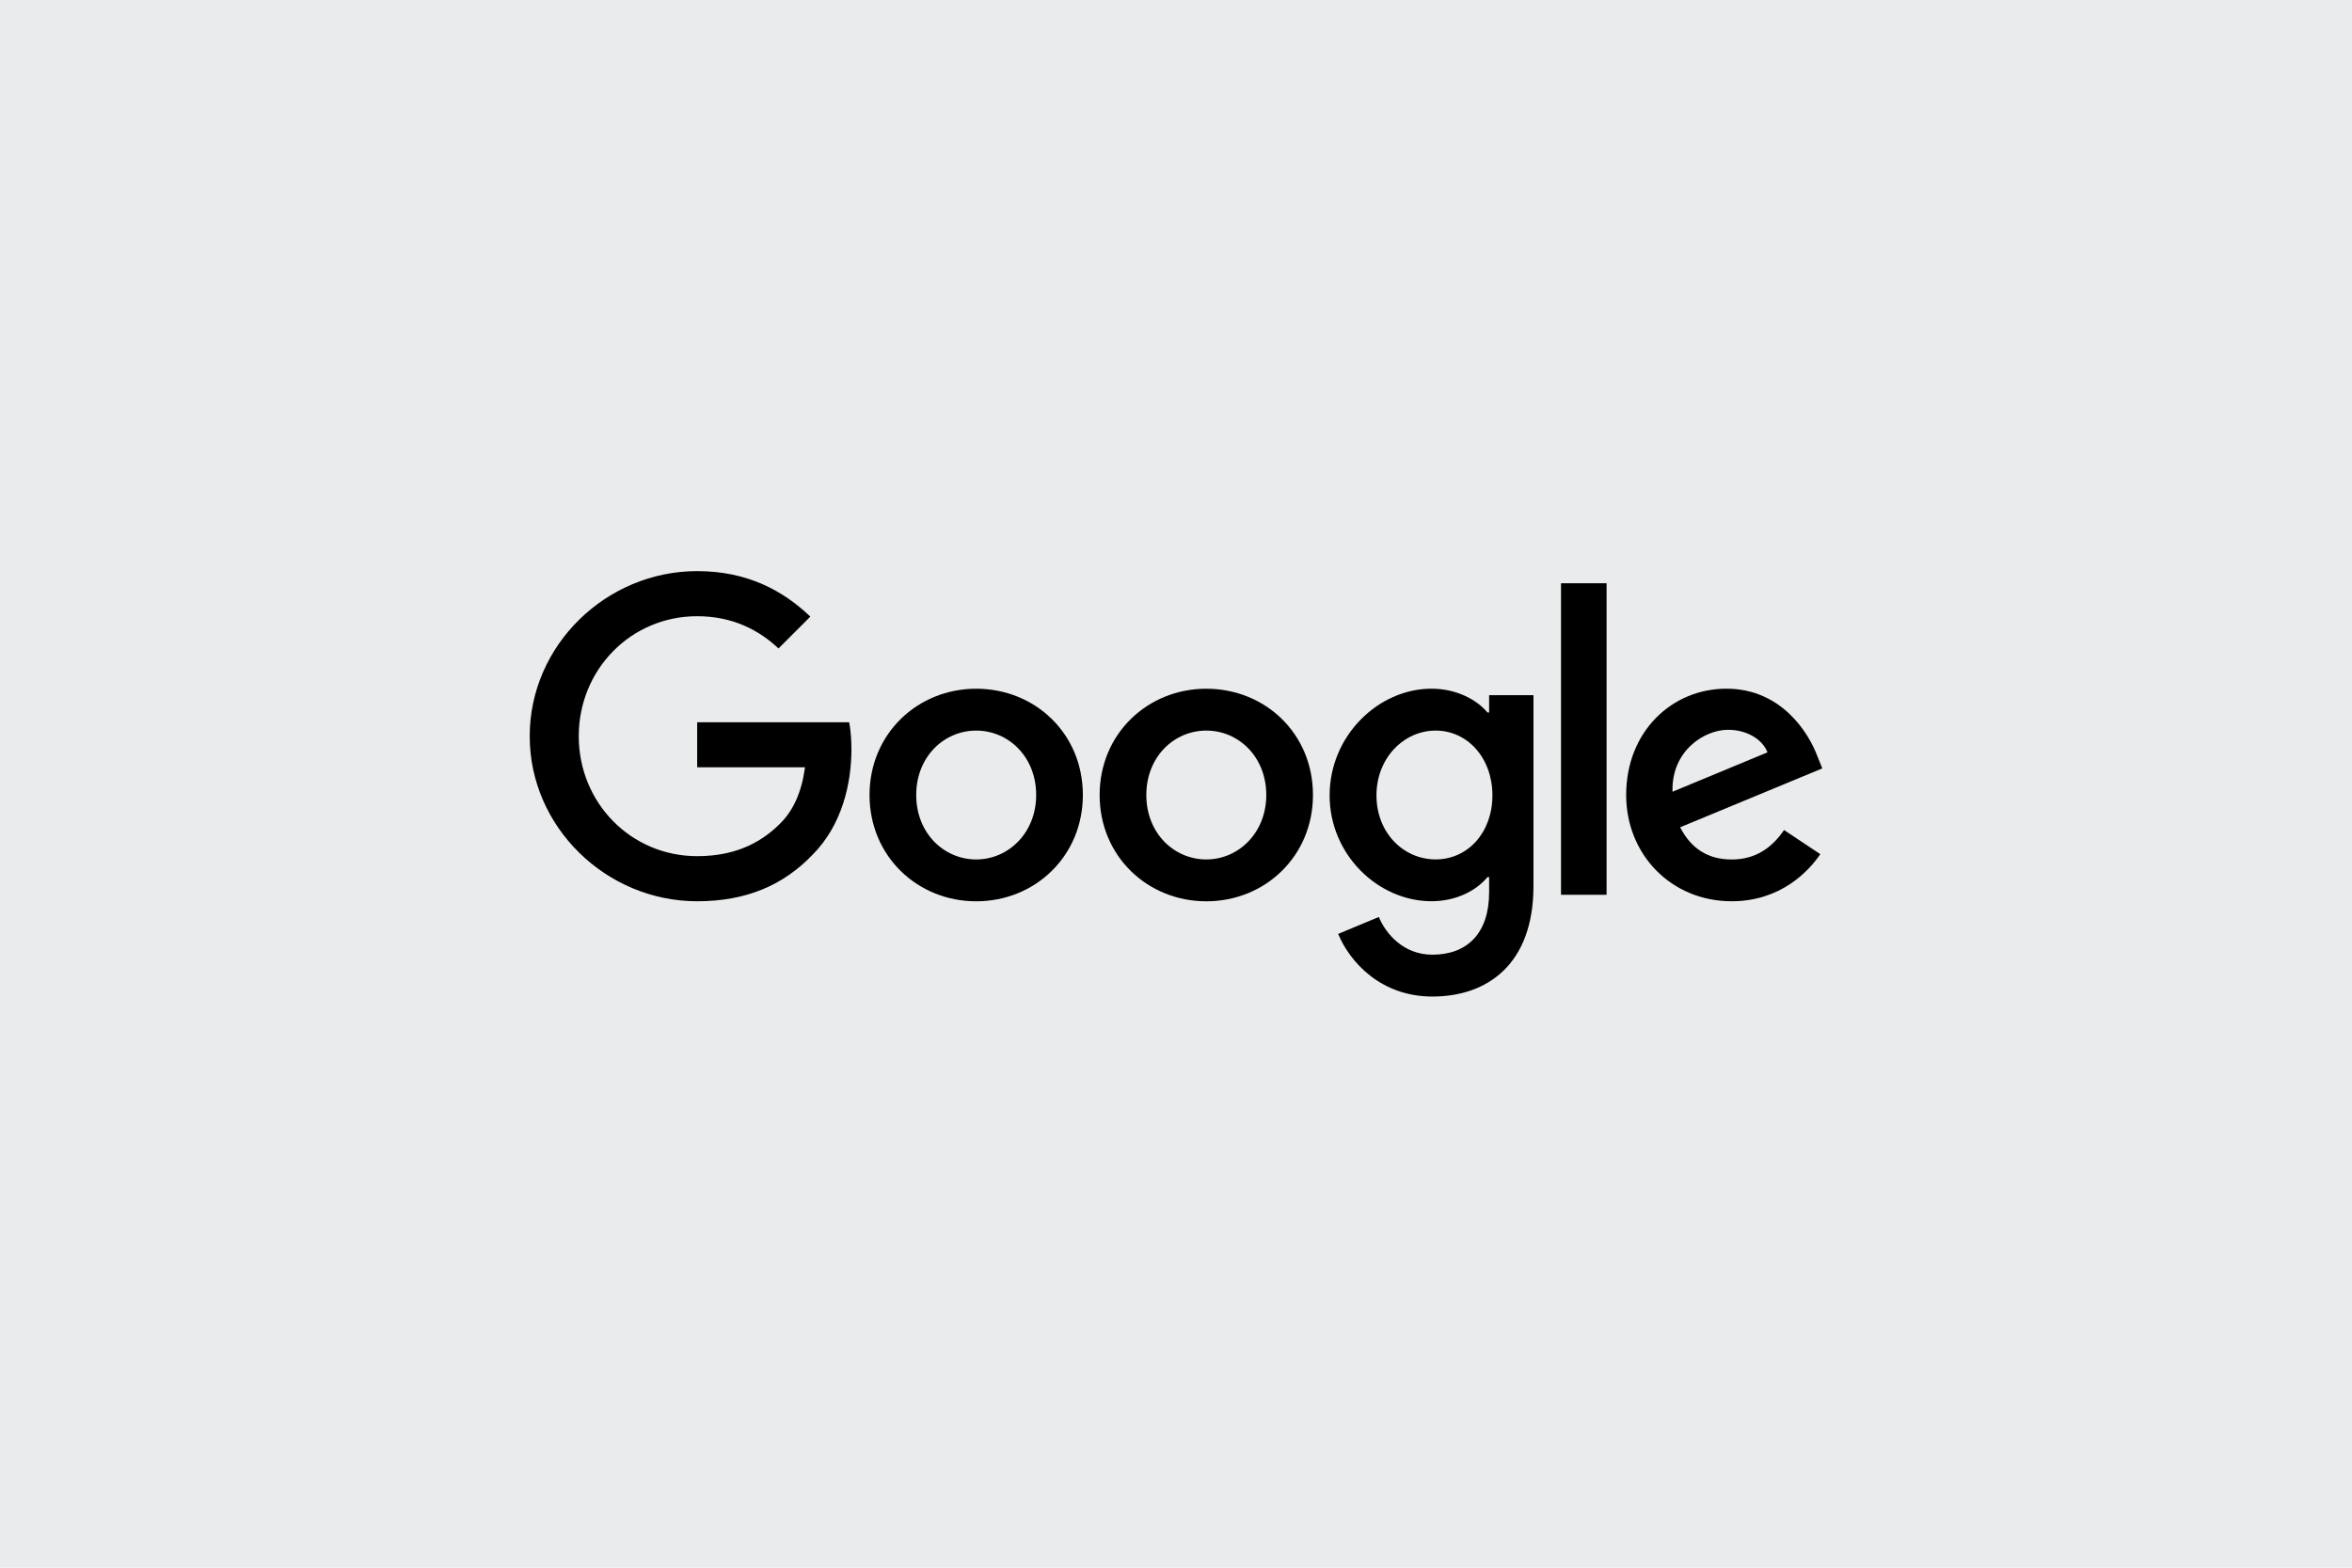
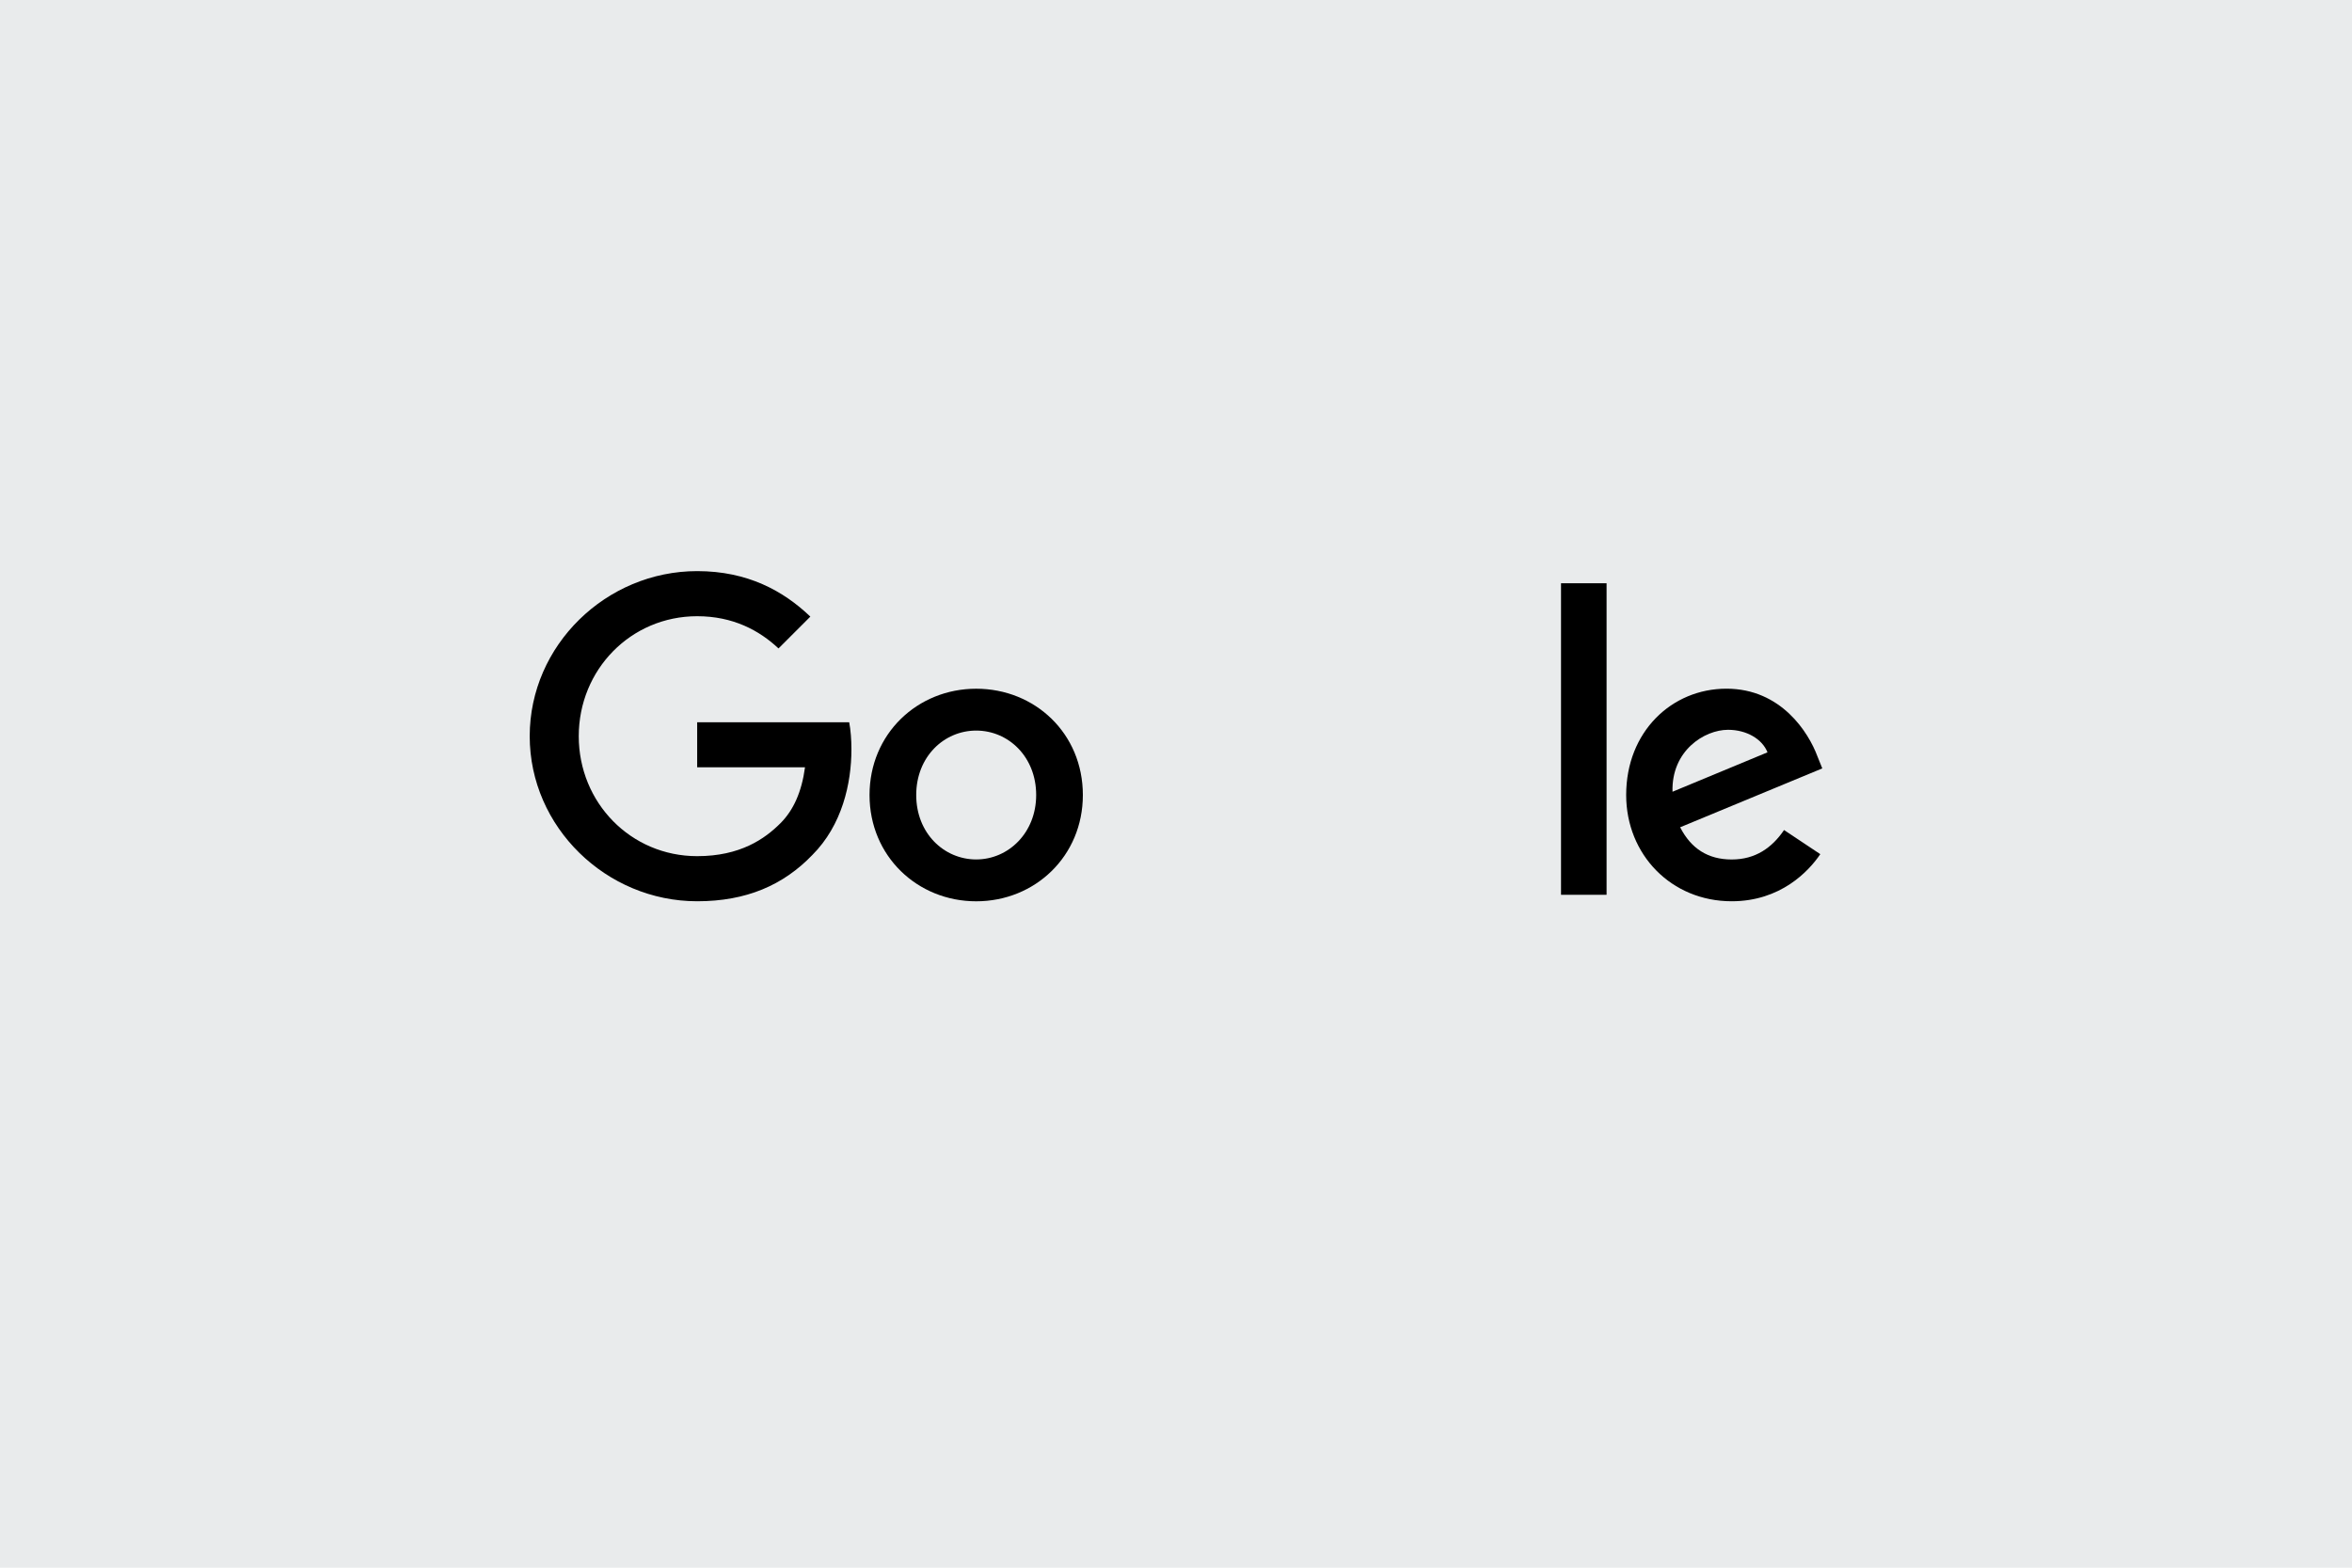
<svg xmlns="http://www.w3.org/2000/svg" viewBox="0 0 600 400">
  <defs>
    <style>.cls-1{fill:#e9ebec;}</style>
  </defs>
  <g id="bg">
    <g id="Neutral">
      <rect class="cls-1" width="600" height="400" />
    </g>
  </g>
  <g id="Google">
    <g id="Google-2">
      <path d="m276.24,202.85c0,15.62-12.22,27.12-27.21,27.12s-27.21-11.51-27.21-27.12,12.22-27.12,27.21-27.12,27.21,11.4,27.21,27.12Zm-11.91,0c0-9.76-7.08-16.44-15.3-16.44s-15.3,6.68-15.3,16.44,7.08,16.44,15.3,16.44,15.3-6.79,15.3-16.44Z" />
-       <path d="m334.94,202.85c0,15.62-12.22,27.12-27.21,27.12s-27.21-11.51-27.21-27.12,12.22-27.12,27.21-27.12,27.21,11.4,27.21,27.12Zm-11.91,0c0-9.76-7.08-16.44-15.3-16.44s-15.3,6.68-15.3,16.44,7.08,16.44,15.3,16.44,15.3-6.79,15.3-16.44Z" />
-       <path d="m391.19,177.36v48.7c0,20.03-11.81,28.21-25.78,28.21-13.15,0-21.06-8.79-24.04-15.98l10.37-4.32c1.85,4.41,6.37,9.62,13.66,9.62,8.94,0,14.48-5.52,14.48-15.9v-3.9h-.42c-2.67,3.29-7.8,6.16-14.28,6.16-13.56,0-25.99-11.81-25.99-27.01s12.42-27.22,25.99-27.22c6.47,0,11.61,2.87,14.28,6.07h.42v-4.41h11.31Zm-10.47,25.58c0-9.55-6.37-16.53-14.48-16.53s-15.1,6.98-15.1,16.53,6.88,16.34,15.1,16.34,14.48-6.88,14.48-16.34Z" />
      <path d="m409.84,148.82v79.49h-11.62v-79.49h11.62Z" />
      <path d="m455.11,211.78l9.25,6.16c-2.98,4.41-10.17,12.02-22.6,12.02-15.41,0-26.92-11.91-26.92-27.12,0-16.13,11.61-27.12,25.58-27.12s20.96,11.2,23.21,17.26l1.24,3.08-36.26,15.02c2.78,5.44,7.09,8.22,13.15,8.22s10.27-2.98,13.35-7.51h0Zm-28.46-9.76l24.24-10.06c-1.33-3.39-5.34-5.75-10.06-5.75-6.05,0-14.48,5.34-14.17,15.81Z" />
      <path d="m177.85,195.79v-11.51h38.78c.38,2.01.57,4.38.57,6.95,0,8.63-2.36,19.31-9.97,26.92-7.4,7.7-16.85,11.81-29.37,11.81-23.21,0-42.73-18.91-42.73-42.12s19.52-42.12,42.73-42.12c12.84,0,21.99,5.04,28.86,11.61l-8.12,8.12c-4.93-4.62-11.61-8.22-20.75-8.22-16.95,0-30.21,13.66-30.21,30.61s13.26,30.61,30.21,30.61c10.99,0,17.26-4.41,21.27-8.43,3.25-3.25,5.39-7.9,6.24-14.25h-27.5Z" />
    </g>
  </g>
</svg>